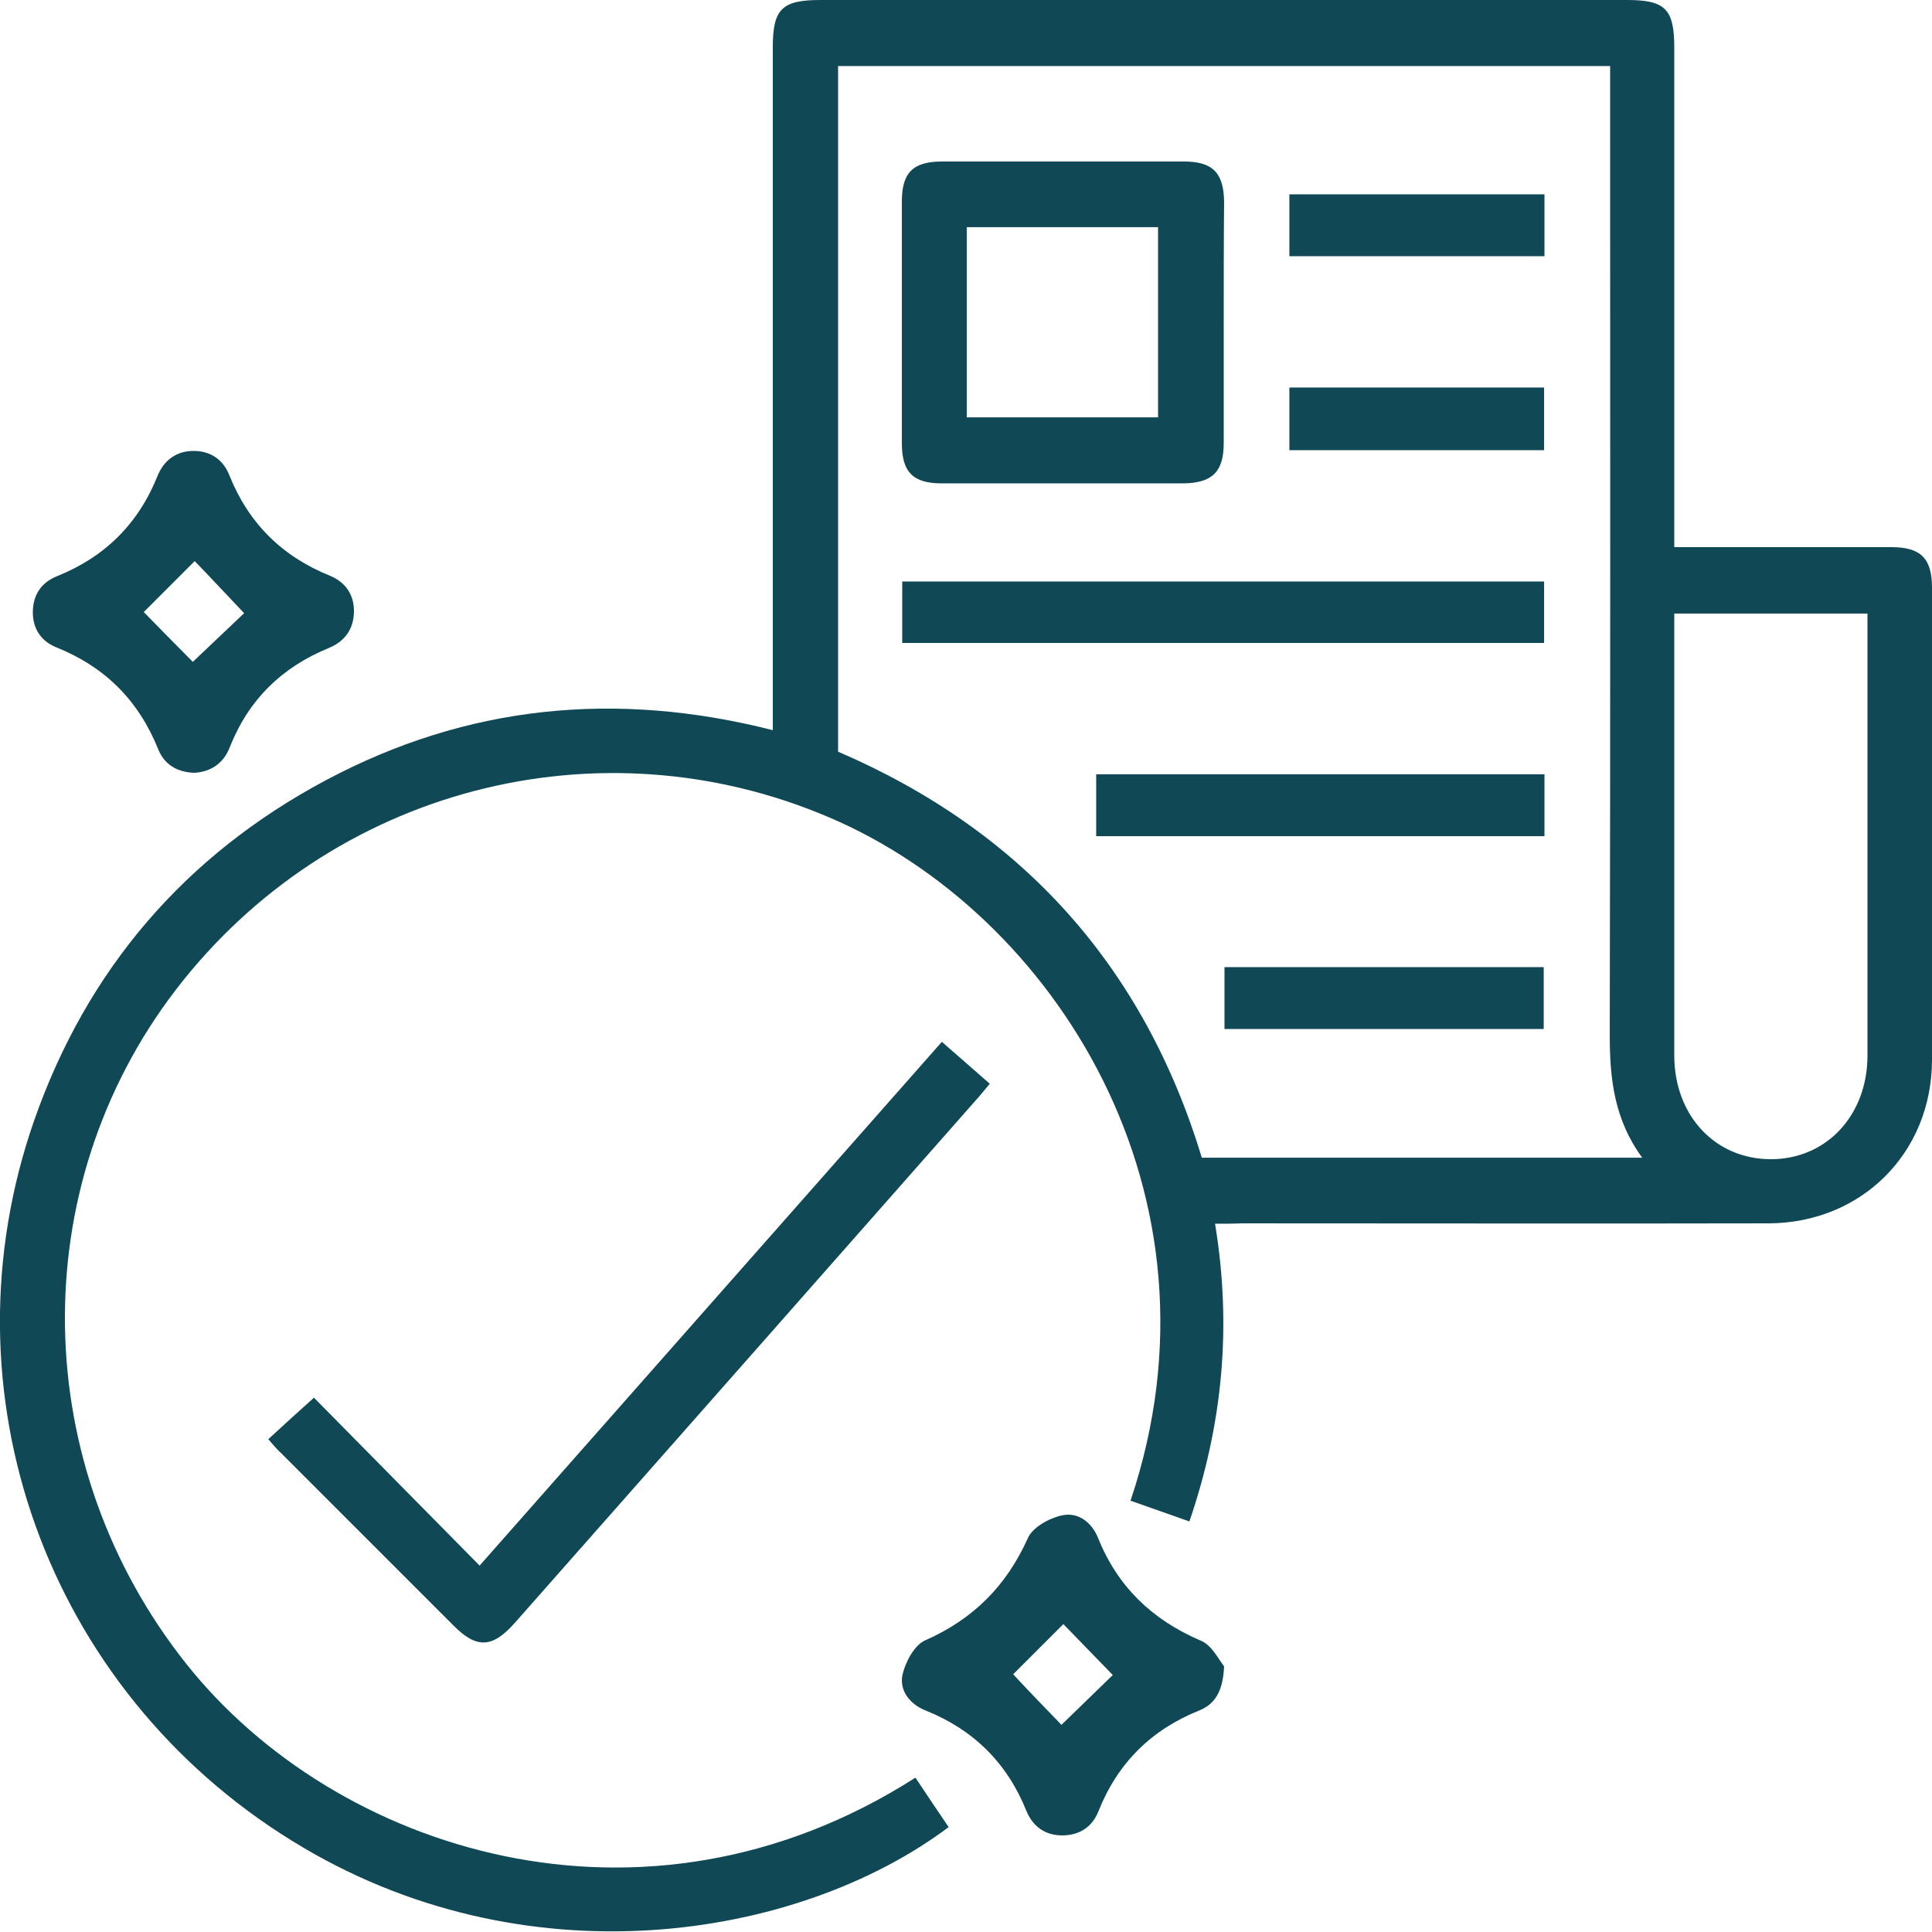
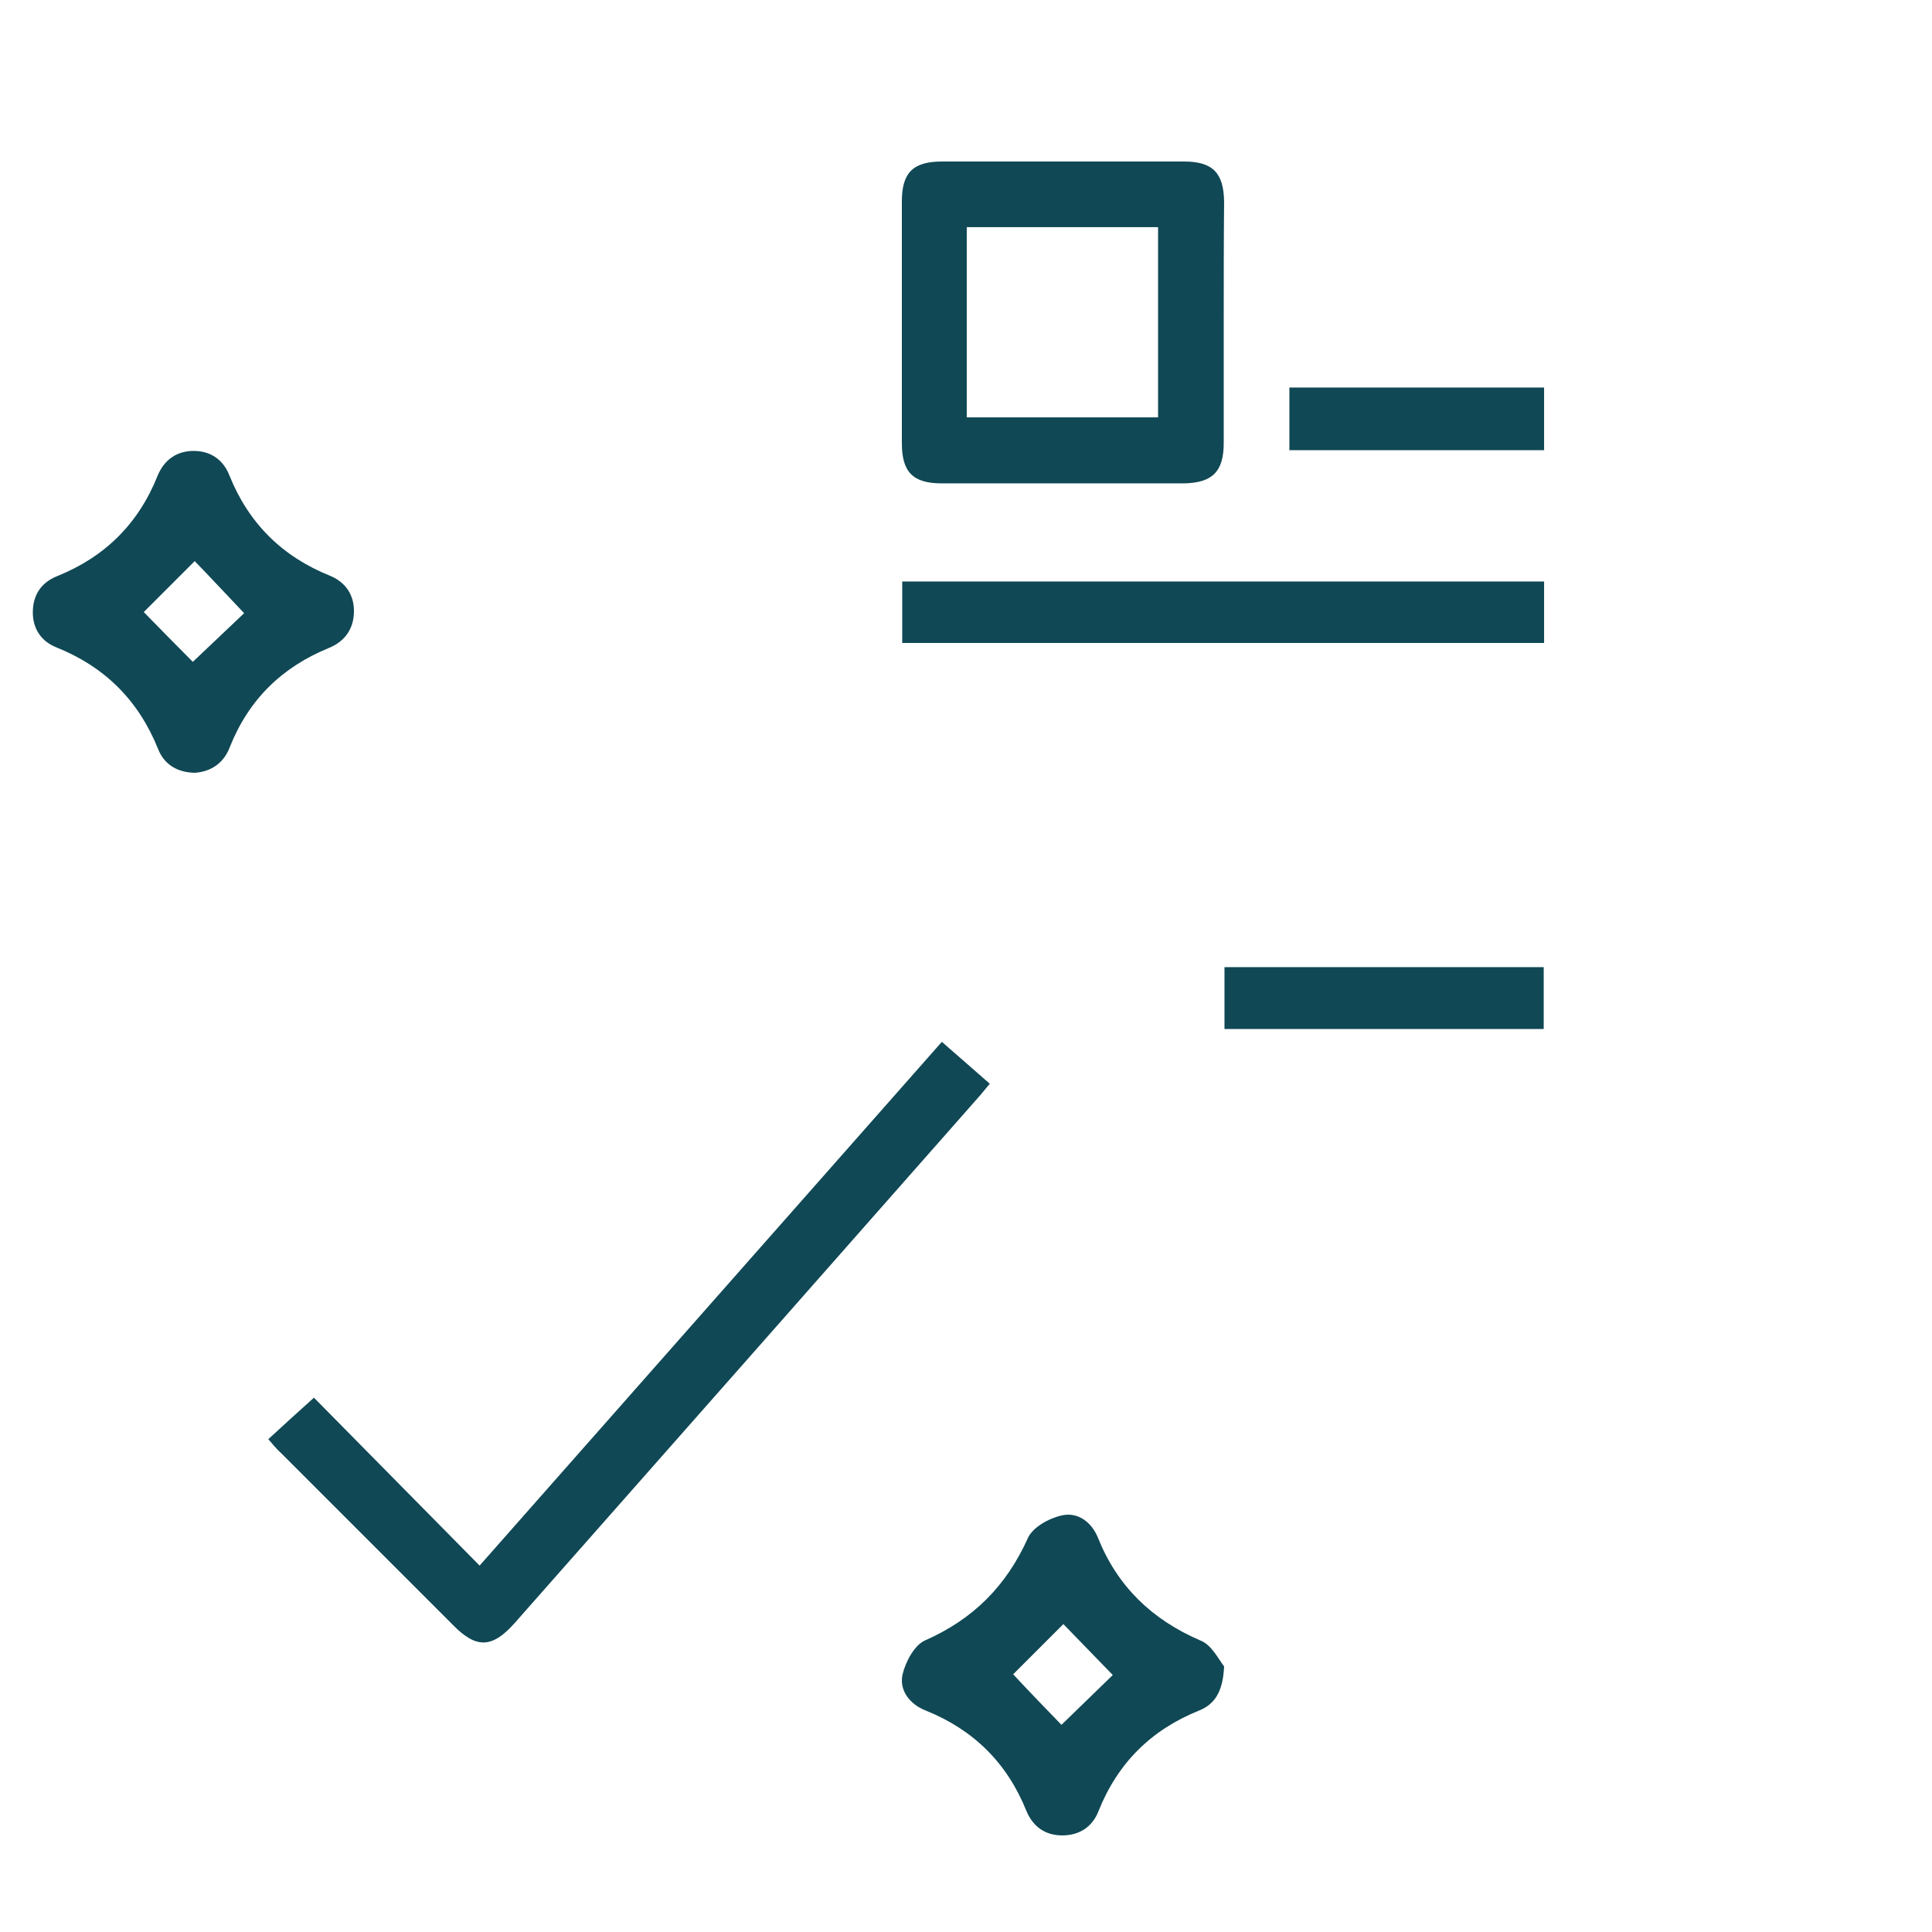
<svg xmlns="http://www.w3.org/2000/svg" version="1.1" id="Layer_1" x="0px" y="0px" width="512px" height="512px" viewBox="0 0 512 512" style="enable-background:new 0 0 512 512;" xml:space="preserve">
  <style type="text/css">
	.st0{fill:#104855;}
</style>
  <g>
-     <path class="st0" d="M322,324.3c4.5,27.3,2,53.2-6.8,78.9c-5.4-1.9-10.5-3.7-15.6-5.5c27.3-81.1-20.2-155.7-79.9-181.1   c-61.1-26.1-132.1-7.7-173.1,45.7C6.3,314.9,7.6,388.5,49.5,441.1c39.2,49.2,120.8,76.2,193.1,30c2.9,4.4,5.9,8.8,8.8,13.1   c-40,30-112.7,41.6-173.9,3.7C12.3,447.7-16.1,368.8,9.1,296.8c14-39.9,39.9-70.1,77.2-90c37.3-19.9,76.8-23.9,118.5-13.3   c0-2.5,0-4.6,0-6.6c0-58.1,0-116.2,0-174.4c0-10.1,2.4-12.5,12.6-12.5c71.3,0,142.5,0,213.8,0c10.1,0,12.5,2.4,12.5,12.6   c0,41.9,0,83.9,0,125.8c0,1.9,0,3.9,0,6.6c2.1,0,4,0,5.9,0c17.2,0,34.5,0,51.7,0c7.7,0,10.7,3,10.7,10.7c0,41.8,0.1,83.5,0,125.3   c-0.1,24.6-18.7,43.1-43.3,43.2c-46.6,0.1-93.1,0-139.7,0C326.8,324.3,324.7,324.3,322,324.3z M222.1,199.2   c48.8,21,81,56.9,96.4,107.6c38.8,0,77.3,0,116.7,0c-7.4-10.1-8.6-20.9-8.6-32.4c0.2-83.5,0.1-167.1,0.1-250.6c0-2.1,0-4.2,0-6.3   c-68.5,0-136.5,0-204.6,0C222.1,78.3,222.1,138.6,222.1,199.2z M494.9,162.6c-17.4,0-34.2,0-51.2,0c0,1.8,0,3.2,0,4.6   c0,37.5,0,75,0,112.5c0,15.9,10.8,27.5,25.6,27.5c14.7,0,25.6-11.6,25.6-27.5c0-21.3,0-42.7,0-64   C494.9,198.1,494.9,180.5,494.9,162.6z" />
    <path class="st0" d="M71.1,381.4c4.1-3.8,8-7.3,12.1-11c14.2,14.4,28.9,29.3,43.9,44.5c41.3-46.8,81.7-92.6,122.5-138.8   c4.2,3.7,8.3,7.2,12.7,11.1c-1.2,1.4-2.1,2.6-3.1,3.7c-40.9,46.4-81.8,92.8-122.7,139.1c-6,6.8-10.2,7-16.4,0.7   c-15.2-15.2-30.4-30.4-45.6-45.6C73.3,384,72.3,382.8,71.1,381.4z" />
    <path class="st0" d="M51.6,204.8c-4.6-0.1-8.1-2.2-9.7-6.3c-5.2-12.9-14.1-21.8-27.1-27c-3.9-1.6-6.1-4.9-6.1-9.2   c0-4.6,2.2-7.9,6.4-9.6c12.7-5.1,21.6-13.9,26.7-26.7c1.7-4.1,5-6.5,9.5-6.5c4.6,0,7.9,2.4,9.5,6.5c5.1,12.7,14,21.5,26.7,26.6   c4.1,1.7,6.4,5.1,6.3,9.6c-0.1,4.6-2.5,7.8-6.6,9.5c-12.5,5.1-21.3,13.7-26.3,26.3C59.3,202.2,56,204.5,51.6,204.8z M51.1,175.4   c4.1-3.9,9.8-9.3,13.6-12.9c-4-4.2-9.4-10-13.1-13.8c-4.1,4.1-9.7,9.7-13.5,13.5C41.8,166,47.2,171.5,51.1,175.4z" />
    <path class="st0" d="M324.4,441.6c-0.3,6.6-2.4,10-6.6,11.7c-12.7,5.1-21.6,13.9-26.7,26.7c-1.6,4.1-5,6.4-9.6,6.4   c-4.6,0-7.8-2.4-9.5-6.5c-5.1-12.7-14-21.5-26.7-26.6c-4.1-1.6-7.1-5.3-6.1-9.6c0.8-3.4,3.2-7.8,6-9c12.7-5.6,21.5-14.4,27.2-27.1   c1.3-2.9,5.7-5.3,9-6c4.3-1,8,1.9,9.6,6c5.2,12.9,14.3,21.6,27,27.1C321.1,435.8,323,439.9,324.4,441.6z M281.3,457.1   c4.1-4,9.8-9.5,13.6-13.2c-3.9-4-9.4-9.7-13.1-13.5c-3.9,3.9-9.5,9.5-13.3,13.3C272.1,447.6,277.6,453.3,281.3,457.1z" />
    <path class="st0" d="M324.3,85.9c0,10.5,0,21,0,31.5c0,7.6-3,10.6-10.7,10.7c-21.3,0-42.7,0-64,0c-7.7,0-10.6-3-10.6-10.7   c0-21.3,0-42.7,0-64c0-7.7,3-10.6,10.7-10.6c21.3,0,42.7,0,64,0c7.7,0,10.6,3,10.7,10.7C324.3,64.2,324.3,75.1,324.3,85.9z    M256.2,110.6c17.3,0,34.1,0,50.7,0c0-17,0-33.7,0-50.4c-17,0-33.8,0-50.7,0C256.2,77.1,256.2,93.7,256.2,110.6z" />
    <path class="st0" d="M239.1,170.4c0-5.6,0-10.7,0-16.3c56.6,0,113.2,0,170.1,0c0,5.2,0,10.6,0,16.3   C352.7,170.4,296.1,170.4,239.1,170.4z" />
-     <path class="st0" d="M409.3,205.2c0,5.6,0,10.9,0,16.4c-39.6,0-79,0-118.8,0c0-5.3,0-10.7,0-16.4   C329.9,205.2,369.4,205.2,409.3,205.2z" />
    <path class="st0" d="M324.5,272.7c0-5.6,0-10.9,0-16.4c28.2,0,56.2,0,84.6,0c0,5.3,0,10.7,0,16.4   C381.2,272.7,353.1,272.7,324.5,272.7z" />
-     <path class="st0" d="M341.7,51.5c22.7,0,45,0,67.6,0c0,5.5,0,10.7,0,16.4c-22.4,0-44.8,0-67.6,0C341.7,62.7,341.7,57.3,341.7,51.5z   " />
    <path class="st0" d="M409.2,119.3c-22.5,0-44.8,0-67.5,0c0-5.5,0-10.9,0-16.6c22.4,0,44.7,0,67.5,0   C409.2,108,409.2,113.4,409.2,119.3z" />
  </g>
</svg>